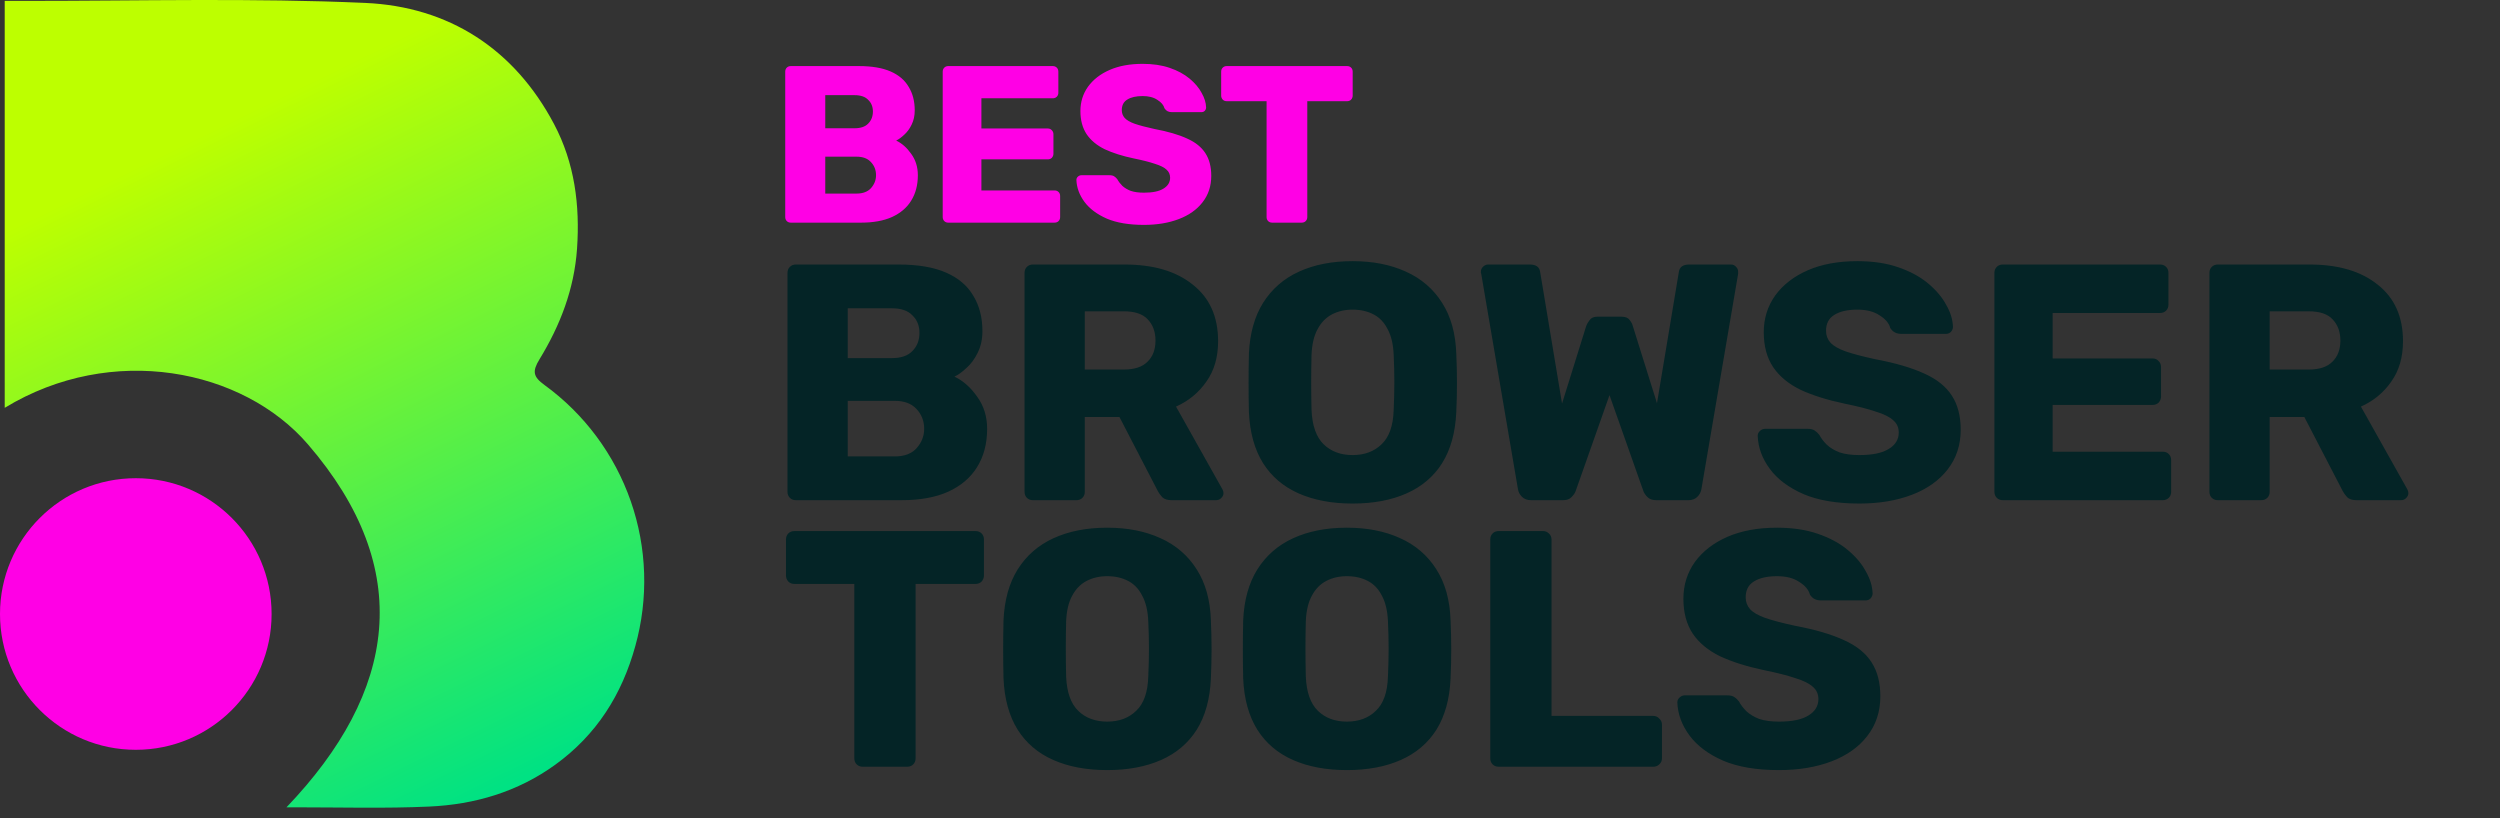
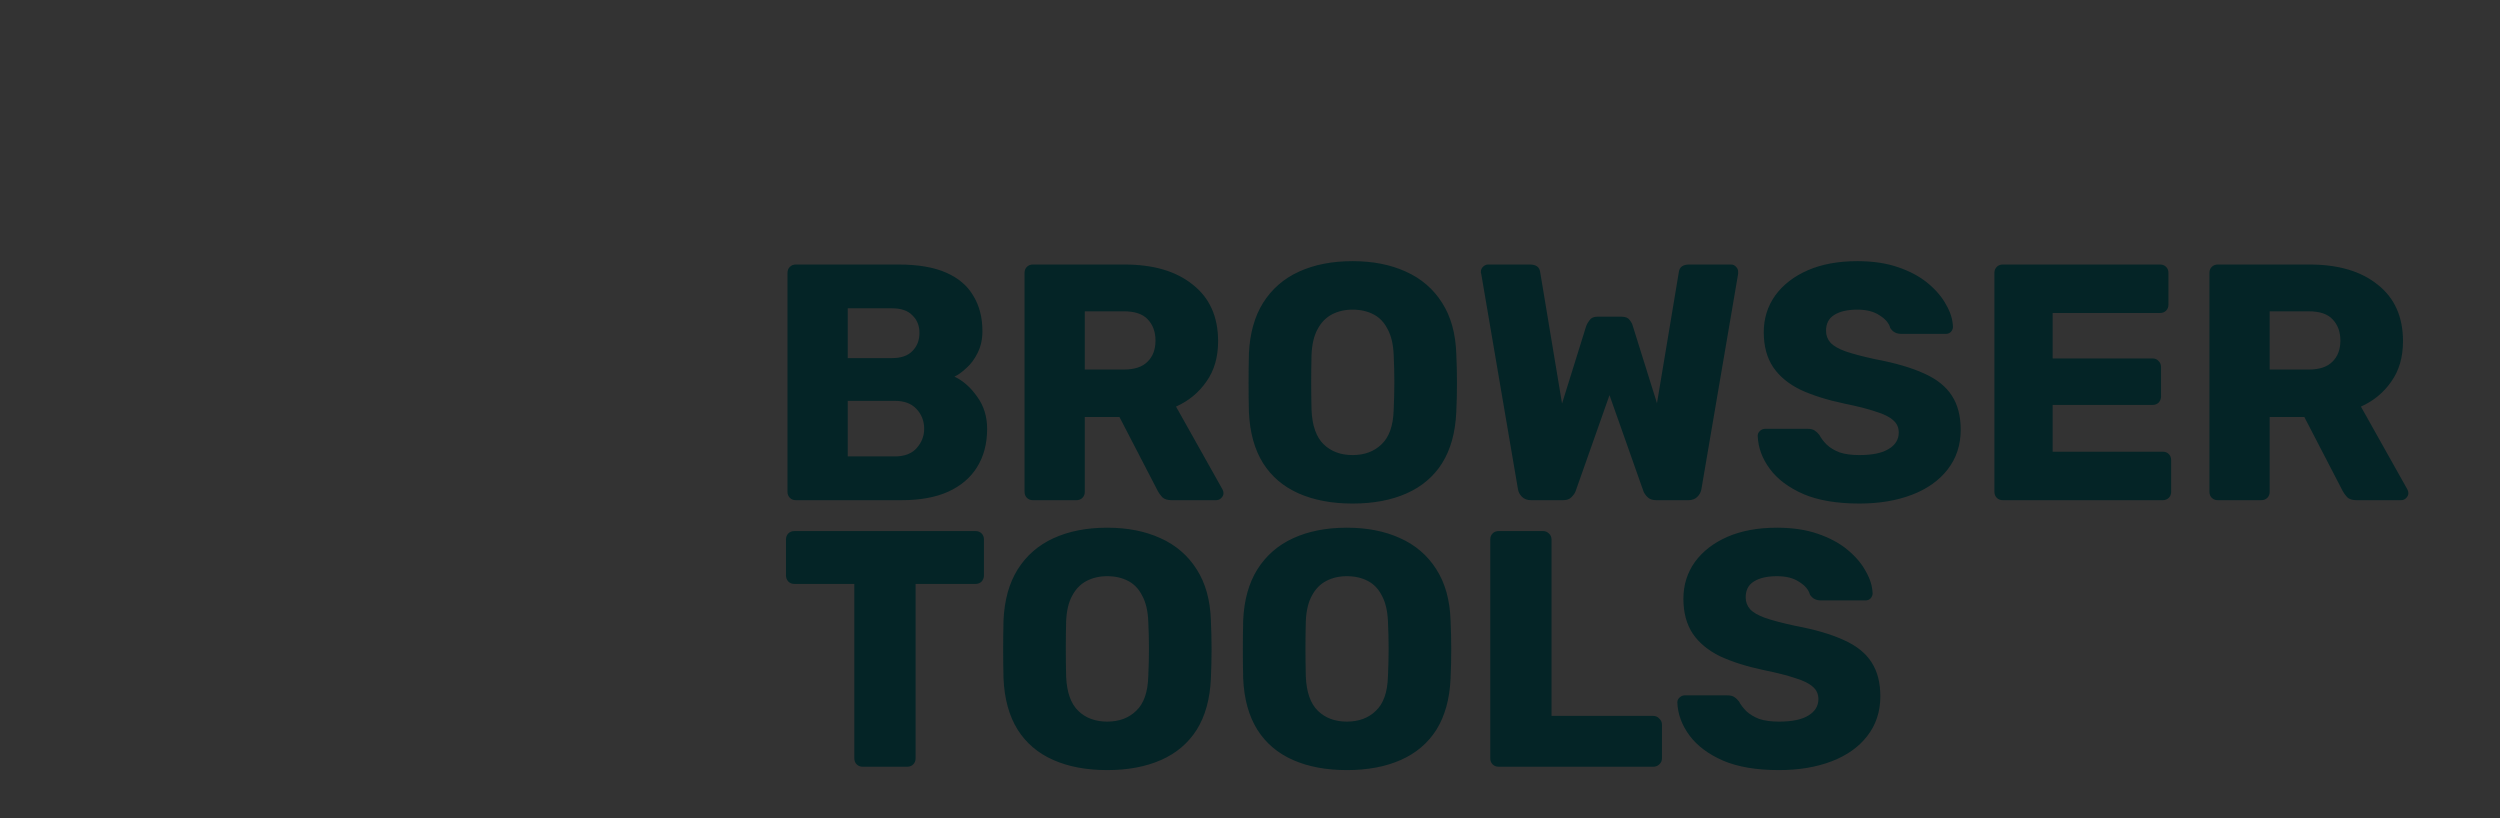
<svg xmlns="http://www.w3.org/2000/svg" width="217" height="71" viewBox="0 0 217 71" fill="none">
  <rect x="0" y="0" width="217" height="71" fill="#333333" stroke="none" />
-   <path d="M0.409 35.399C9.726 29.731 21.089 32.025 26.726 38.566C36.075 49.413 34.458 60.048 24.866 70.075H25.759C29.591 70.075 33.431 70.185 37.258 70.01C41.211 69.832 44.939 68.735 48.202 66.373C51.775 63.784 53.981 60.305 55.149 56.064C56.3 51.934 56.161 47.552 54.751 43.504C53.34 39.456 50.726 35.936 47.259 33.416C46.261 32.692 46.194 32.23 46.83 31.183C48.633 28.232 49.843 25.088 50.086 21.599C50.35 17.803 49.876 14.147 48.096 10.777C44.628 4.213 38.92 0.578 31.713 0.254C21.942 -0.184 12.143 0.077 2.357 0.077H0.409V35.399Z" fill="url(#paint0_linear_3391_76784)" />
-   <path d="M1.017 0.078C1.039 0.065 1.086 0.078 1.121 0.078H1.017Z" fill="white" />
-   <path d="M11.787 65.083C18.297 65.083 23.575 59.806 23.575 53.296C23.575 46.786 18.297 41.508 11.787 41.508C5.277 41.508 0 46.786 0 53.296C0 59.806 5.277 65.083 11.787 65.083Z" fill="url(#paint1_radial_3391_76784)" />
  <path d="M69.085 43.416C68.87 43.416 68.695 43.347 68.559 43.211C68.422 43.075 68.354 42.899 68.354 42.685V23.691C68.354 23.476 68.422 23.301 68.559 23.165C68.695 23.028 68.87 22.96 69.085 22.96H77.997C79.673 22.96 81.046 23.194 82.118 23.661C83.189 24.129 83.978 24.801 84.485 25.678C85.011 26.535 85.274 27.558 85.274 28.746C85.274 29.447 85.137 30.071 84.865 30.616C84.611 31.142 84.29 31.581 83.9 31.931C83.53 32.282 83.18 32.535 82.848 32.691C83.589 33.042 84.241 33.616 84.806 34.415C85.391 35.214 85.683 36.149 85.683 37.22C85.683 38.506 85.391 39.617 84.806 40.552C84.241 41.467 83.403 42.178 82.293 42.685C81.202 43.172 79.858 43.416 78.26 43.416H69.085ZM73.585 39.617H77.676C78.514 39.617 79.147 39.373 79.575 38.886C80.004 38.399 80.218 37.844 80.218 37.22C80.218 36.539 79.994 35.964 79.546 35.496C79.118 35.029 78.494 34.795 77.676 34.795H73.585V39.617ZM73.585 31.084H77.413C78.212 31.084 78.806 30.879 79.196 30.47C79.605 30.061 79.809 29.535 79.809 28.892C79.809 28.269 79.605 27.762 79.196 27.373C78.806 26.963 78.212 26.759 77.413 26.759H73.585V31.084ZM89.66 43.416C89.446 43.416 89.27 43.347 89.134 43.211C88.998 43.075 88.93 42.899 88.93 42.685V23.691C88.93 23.476 88.998 23.301 89.134 23.165C89.27 23.028 89.446 22.96 89.66 22.96H97.609C100.122 22.96 102.099 23.544 103.541 24.713C105.002 25.863 105.732 27.499 105.732 29.623C105.732 31.006 105.391 32.175 104.709 33.129C104.047 34.084 103.17 34.805 102.079 35.292L106.112 42.48C106.171 42.597 106.2 42.705 106.2 42.802C106.2 42.958 106.132 43.104 105.995 43.24C105.878 43.357 105.732 43.416 105.557 43.416H101.7C101.329 43.416 101.057 43.328 100.881 43.153C100.706 42.958 100.579 42.782 100.501 42.627L97.17 36.198H94.16V42.685C94.16 42.899 94.092 43.075 93.956 43.211C93.819 43.347 93.644 43.416 93.43 43.416H89.66ZM94.16 32.077H97.55C98.466 32.077 99.147 31.853 99.596 31.405C100.063 30.957 100.297 30.343 100.297 29.564C100.297 28.805 100.073 28.191 99.625 27.723C99.196 27.256 98.505 27.022 97.55 27.022H94.16V32.077ZM117.406 43.708C115.613 43.708 114.055 43.416 112.73 42.831C111.405 42.247 110.373 41.37 109.633 40.201C108.892 39.013 108.483 37.532 108.405 35.759C108.386 34.922 108.376 34.084 108.376 33.246C108.376 32.408 108.386 31.561 108.405 30.704C108.483 28.951 108.892 27.48 109.633 26.291C110.392 25.084 111.435 24.178 112.759 23.574C114.084 22.97 115.633 22.668 117.406 22.668C119.159 22.668 120.698 22.97 122.023 23.574C123.367 24.178 124.419 25.084 125.179 26.291C125.939 27.48 126.348 28.951 126.406 30.704C126.445 31.561 126.465 32.408 126.465 33.246C126.465 34.084 126.445 34.922 126.406 35.759C126.328 37.532 125.919 39.013 125.179 40.201C124.439 41.37 123.406 42.247 122.081 42.831C120.757 43.416 119.198 43.708 117.406 43.708ZM117.406 39.5C118.438 39.5 119.276 39.188 119.919 38.565C120.581 37.941 120.932 36.948 120.971 35.584C121.01 34.727 121.029 33.918 121.029 33.159C121.029 32.399 121.01 31.61 120.971 30.792C120.932 29.876 120.757 29.136 120.445 28.571C120.153 27.986 119.744 27.558 119.218 27.285C118.692 27.012 118.088 26.876 117.406 26.876C116.743 26.876 116.149 27.012 115.623 27.285C115.097 27.558 114.678 27.986 114.367 28.571C114.055 29.136 113.88 29.876 113.841 30.792C113.821 31.61 113.811 32.399 113.811 33.159C113.811 33.918 113.821 34.727 113.841 35.584C113.899 36.948 114.25 37.941 114.893 38.565C115.536 39.188 116.373 39.5 117.406 39.5ZM132.896 43.416C132.565 43.416 132.302 43.318 132.107 43.123C131.913 42.928 131.796 42.705 131.757 42.451L128.572 23.778C128.552 23.739 128.542 23.7 128.542 23.661C128.542 23.622 128.542 23.593 128.542 23.574C128.542 23.418 128.601 23.282 128.718 23.165C128.854 23.028 129 22.96 129.156 22.96H132.78C133.325 22.96 133.627 23.174 133.685 23.603L135.585 35.029L137.689 28.279C137.747 28.123 137.845 27.957 137.981 27.782C138.117 27.587 138.342 27.489 138.653 27.489H140.757C141.088 27.489 141.322 27.587 141.459 27.782C141.595 27.957 141.683 28.123 141.722 28.279L143.826 35L145.725 23.603C145.783 23.174 146.085 22.96 146.631 22.96H150.254C150.43 22.96 150.576 23.028 150.693 23.165C150.81 23.282 150.868 23.418 150.868 23.574C150.868 23.593 150.868 23.622 150.868 23.661C150.868 23.7 150.868 23.739 150.868 23.778L147.683 42.451C147.644 42.705 147.527 42.928 147.332 43.123C147.137 43.318 146.874 43.416 146.543 43.416H143.767C143.436 43.416 143.183 43.328 143.007 43.153C142.832 42.977 142.715 42.812 142.657 42.656L139.705 34.298L136.754 42.656C136.695 42.812 136.578 42.977 136.403 43.153C136.247 43.328 136.004 43.416 135.673 43.416H132.896ZM161.393 43.708C159.445 43.708 157.828 43.435 156.542 42.889C155.256 42.325 154.282 41.594 153.62 40.698C152.958 39.802 152.607 38.847 152.568 37.834C152.568 37.678 152.626 37.542 152.743 37.425C152.88 37.289 153.036 37.22 153.211 37.22H156.893C157.166 37.22 157.37 37.269 157.507 37.367C157.662 37.464 157.799 37.591 157.916 37.746C158.071 38.039 158.286 38.321 158.559 38.594C158.851 38.867 159.221 39.091 159.669 39.266C160.136 39.422 160.711 39.5 161.393 39.5C162.523 39.5 163.37 39.324 163.935 38.974C164.52 38.623 164.812 38.146 164.812 37.542C164.812 37.113 164.656 36.763 164.344 36.49C164.033 36.198 163.526 35.944 162.825 35.73C162.143 35.496 161.227 35.263 160.078 35.029C158.597 34.717 157.331 34.318 156.279 33.831C155.247 33.324 154.458 32.672 153.912 31.873C153.367 31.055 153.094 30.041 153.094 28.834C153.094 27.645 153.425 26.584 154.088 25.648C154.769 24.713 155.714 23.983 156.922 23.457C158.13 22.931 159.562 22.668 161.218 22.668C162.562 22.668 163.741 22.843 164.754 23.194C165.786 23.544 166.653 24.012 167.354 24.596C168.056 25.181 168.582 25.804 168.932 26.467C169.303 27.11 169.497 27.743 169.517 28.366C169.517 28.522 169.458 28.668 169.341 28.805C169.225 28.921 169.078 28.98 168.903 28.98H165.046C164.832 28.98 164.646 28.941 164.491 28.863C164.335 28.785 164.198 28.658 164.081 28.483C163.965 28.054 163.653 27.684 163.146 27.373C162.659 27.041 162.016 26.876 161.218 26.876C160.361 26.876 159.688 27.032 159.201 27.343C158.734 27.636 158.5 28.093 158.5 28.717C158.5 29.106 158.627 29.447 158.88 29.74C159.153 30.032 159.591 30.285 160.195 30.499C160.818 30.714 161.666 30.938 162.737 31.172C164.51 31.503 165.942 31.922 167.033 32.428C168.124 32.915 168.923 33.558 169.429 34.357C169.936 35.136 170.189 36.12 170.189 37.308C170.189 38.633 169.809 39.782 169.049 40.756C168.309 41.711 167.276 42.441 165.952 42.948C164.627 43.455 163.107 43.708 161.393 43.708ZM173.845 43.416C173.631 43.416 173.455 43.347 173.319 43.211C173.183 43.075 173.114 42.899 173.114 42.685V23.691C173.114 23.476 173.183 23.301 173.319 23.165C173.455 23.028 173.631 22.96 173.845 22.96H187.492C187.706 22.96 187.881 23.028 188.018 23.165C188.154 23.301 188.222 23.476 188.222 23.691V26.438C188.222 26.652 188.154 26.827 188.018 26.963C187.881 27.1 187.706 27.168 187.492 27.168H178.17V31.113H186.849C187.063 31.113 187.238 31.191 187.375 31.347C187.511 31.483 187.579 31.659 187.579 31.873V34.415C187.579 34.61 187.511 34.785 187.375 34.941C187.238 35.078 187.063 35.146 186.849 35.146H178.17V39.208H187.725C187.94 39.208 188.115 39.276 188.251 39.412C188.388 39.548 188.456 39.724 188.456 39.938V42.685C188.456 42.899 188.388 43.075 188.251 43.211C188.115 43.347 187.94 43.416 187.725 43.416H173.845ZM192.508 43.416C192.294 43.416 192.119 43.347 191.982 43.211C191.846 43.075 191.778 42.899 191.778 42.685V23.691C191.778 23.476 191.846 23.301 191.982 23.165C192.119 23.028 192.294 22.96 192.508 22.96H200.457C202.97 22.96 204.947 23.544 206.389 24.713C207.85 25.863 208.58 27.499 208.58 29.623C208.58 31.006 208.239 32.175 207.558 33.129C206.895 34.084 206.019 34.805 204.928 35.292L208.96 42.48C209.019 42.597 209.048 42.705 209.048 42.802C209.048 42.958 208.98 43.104 208.843 43.24C208.726 43.357 208.58 43.416 208.405 43.416H204.548C204.178 43.416 203.905 43.328 203.73 43.153C203.554 42.958 203.428 42.782 203.35 42.627L200.018 36.198H197.008V42.685C197.008 42.899 196.94 43.075 196.804 43.211C196.668 43.347 196.492 43.416 196.278 43.416H192.508ZM197.008 32.077H200.398C201.314 32.077 201.996 31.853 202.444 31.405C202.911 30.957 203.145 30.343 203.145 29.564C203.145 28.805 202.921 28.191 202.473 27.723C202.044 27.256 201.353 27.022 200.398 27.022H197.008V32.077Z" fill="#042426" />
  <path d="M74.886 66.552C74.671 66.552 74.496 66.484 74.36 66.348C74.223 66.211 74.155 66.036 74.155 65.822V50.685H68.954C68.739 50.685 68.564 50.616 68.428 50.48C68.291 50.324 68.223 50.149 68.223 49.954V46.827C68.223 46.613 68.291 46.438 68.428 46.301C68.564 46.165 68.739 46.097 68.954 46.097H84.675C84.889 46.097 85.065 46.165 85.201 46.301C85.338 46.438 85.406 46.613 85.406 46.827V49.954C85.406 50.149 85.338 50.324 85.201 50.48C85.065 50.616 84.889 50.685 84.675 50.685H79.474V65.822C79.474 66.036 79.405 66.211 79.269 66.348C79.133 66.484 78.957 66.552 78.743 66.552H74.886ZM96.105 66.844C94.313 66.844 92.754 66.552 91.43 65.968C90.105 65.383 89.072 64.507 88.332 63.338C87.592 62.149 87.183 60.669 87.105 58.896C87.085 58.058 87.075 57.221 87.075 56.383C87.075 55.545 87.085 54.698 87.105 53.841C87.183 52.087 87.592 50.616 88.332 49.428C89.092 48.22 90.134 47.314 91.459 46.71C92.784 46.106 94.332 45.804 96.105 45.804C97.858 45.804 99.397 46.106 100.722 46.71C102.066 47.314 103.118 48.22 103.878 49.428C104.638 50.616 105.047 52.087 105.105 53.841C105.144 54.698 105.164 55.545 105.164 56.383C105.164 57.221 105.144 58.058 105.105 58.896C105.028 60.669 104.618 62.149 103.878 63.338C103.138 64.507 102.105 65.383 100.781 65.968C99.456 66.552 97.897 66.844 96.105 66.844ZM96.105 62.636C97.138 62.636 97.975 62.325 98.618 61.701C99.281 61.078 99.631 60.084 99.67 58.721C99.709 57.864 99.729 57.055 99.729 56.295C99.729 55.535 99.709 54.746 99.67 53.928C99.631 53.013 99.456 52.272 99.144 51.707C98.852 51.123 98.443 50.694 97.917 50.422C97.391 50.149 96.787 50.013 96.105 50.013C95.443 50.013 94.849 50.149 94.323 50.422C93.796 50.694 93.378 51.123 93.066 51.707C92.754 52.272 92.579 53.013 92.54 53.928C92.52 54.746 92.511 55.535 92.511 56.295C92.511 57.055 92.52 57.864 92.54 58.721C92.598 60.084 92.949 61.078 93.592 61.701C94.235 62.325 95.073 62.636 96.105 62.636ZM116.909 66.844C115.116 66.844 113.558 66.552 112.233 65.968C110.908 65.383 109.876 64.507 109.136 63.338C108.395 62.149 107.986 60.669 107.908 58.896C107.889 58.058 107.879 57.221 107.879 56.383C107.879 55.545 107.889 54.698 107.908 53.841C107.986 52.087 108.395 50.616 109.136 49.428C109.895 48.22 110.938 47.314 112.262 46.71C113.587 46.106 115.136 45.804 116.909 45.804C118.662 45.804 120.201 46.106 121.526 46.71C122.87 47.314 123.922 48.22 124.682 49.428C125.442 50.616 125.851 52.087 125.909 53.841C125.948 54.698 125.968 55.545 125.968 56.383C125.968 57.221 125.948 58.058 125.909 58.896C125.831 60.669 125.422 62.149 124.682 63.338C123.941 64.507 122.909 65.383 121.584 65.968C120.259 66.552 118.701 66.844 116.909 66.844ZM116.909 62.636C117.941 62.636 118.779 62.325 119.422 61.701C120.084 61.078 120.435 60.084 120.474 58.721C120.513 57.864 120.532 57.055 120.532 56.295C120.532 55.535 120.513 54.746 120.474 53.928C120.435 53.013 120.259 52.272 119.948 51.707C119.656 51.123 119.246 50.694 118.72 50.422C118.194 50.149 117.591 50.013 116.909 50.013C116.246 50.013 115.652 50.149 115.126 50.422C114.6 50.694 114.181 51.123 113.87 51.707C113.558 52.272 113.383 53.013 113.344 53.928C113.324 54.746 113.314 55.535 113.314 56.295C113.314 57.055 113.324 57.864 113.344 58.721C113.402 60.084 113.753 61.078 114.396 61.701C115.038 62.325 115.876 62.636 116.909 62.636ZM130.085 66.552C129.871 66.552 129.696 66.484 129.559 66.348C129.423 66.211 129.355 66.036 129.355 65.822V46.827C129.355 46.613 129.423 46.438 129.559 46.301C129.696 46.165 129.871 46.097 130.085 46.097H133.943C134.137 46.097 134.303 46.165 134.439 46.301C134.595 46.438 134.673 46.613 134.673 46.827V62.14H143.498C143.713 62.14 143.888 62.218 144.024 62.373C144.18 62.51 144.258 62.685 144.258 62.9V65.822C144.258 66.036 144.18 66.211 144.024 66.348C143.888 66.484 143.713 66.552 143.498 66.552H130.085ZM154.418 66.844C152.47 66.844 150.853 66.572 149.567 66.026C148.281 65.461 147.307 64.731 146.645 63.835C145.983 62.938 145.632 61.984 145.593 60.971C145.593 60.815 145.651 60.679 145.768 60.562C145.905 60.425 146.061 60.357 146.236 60.357H149.918C150.191 60.357 150.395 60.406 150.531 60.503C150.687 60.601 150.824 60.727 150.941 60.883C151.096 61.175 151.311 61.458 151.583 61.731C151.876 62.003 152.246 62.227 152.694 62.403C153.161 62.559 153.736 62.636 154.418 62.636C155.548 62.636 156.395 62.461 156.96 62.111C157.545 61.76 157.837 61.282 157.837 60.679C157.837 60.25 157.681 59.899 157.369 59.627C157.058 59.334 156.551 59.081 155.85 58.867C155.168 58.633 154.252 58.399 153.103 58.166C151.622 57.854 150.356 57.454 149.304 56.967C148.272 56.461 147.483 55.808 146.937 55.01C146.392 54.191 146.119 53.178 146.119 51.97C146.119 50.782 146.45 49.72 147.112 48.785C147.794 47.85 148.739 47.12 149.947 46.593C151.155 46.068 152.587 45.804 154.243 45.804C155.587 45.804 156.766 45.98 157.779 46.331C158.811 46.681 159.678 47.149 160.379 47.733C161.081 48.318 161.607 48.941 161.957 49.603C162.327 50.246 162.522 50.879 162.542 51.503C162.542 51.659 162.483 51.805 162.366 51.941C162.25 52.058 162.103 52.117 161.928 52.117H158.071C157.857 52.117 157.671 52.078 157.516 52C157.36 51.922 157.223 51.795 157.106 51.62C156.99 51.191 156.678 50.821 156.171 50.509C155.684 50.178 155.041 50.013 154.243 50.013C153.386 50.013 152.713 50.168 152.226 50.48C151.759 50.772 151.525 51.23 151.525 51.853C151.525 52.243 151.652 52.584 151.905 52.876C152.178 53.169 152.616 53.422 153.22 53.636C153.843 53.85 154.691 54.074 155.762 54.308C157.535 54.639 158.967 55.058 160.058 55.565C161.149 56.052 161.948 56.695 162.454 57.493C162.961 58.273 163.214 59.257 163.214 60.445C163.214 61.77 162.834 62.919 162.074 63.893C161.334 64.848 160.301 65.578 158.977 66.085C157.652 66.591 156.132 66.844 154.418 66.844Z" fill="#042426" />
-   <path d="M68.643 19.326C68.501 19.326 68.384 19.281 68.293 19.19C68.203 19.1 68.158 18.983 68.158 18.841V6.221C68.158 6.079 68.203 5.962 68.293 5.872C68.384 5.781 68.501 5.736 68.643 5.736H74.564C75.677 5.736 76.59 5.891 77.302 6.202C78.014 6.513 78.538 6.959 78.874 7.542C79.224 8.111 79.399 8.791 79.399 9.58C79.399 10.046 79.308 10.46 79.127 10.823C78.959 11.172 78.745 11.463 78.486 11.696C78.24 11.929 78.007 12.098 77.787 12.201C78.279 12.434 78.713 12.816 79.088 13.347C79.476 13.877 79.67 14.498 79.67 15.21C79.67 16.064 79.476 16.802 79.088 17.424C78.713 18.032 78.156 18.504 77.418 18.841C76.694 19.164 75.8 19.326 74.739 19.326H68.643ZM71.633 16.802H74.351C74.907 16.802 75.328 16.64 75.613 16.317C75.897 15.993 76.04 15.624 76.04 15.21C76.04 14.757 75.891 14.376 75.593 14.065C75.309 13.754 74.894 13.599 74.351 13.599H71.633V16.802ZM71.633 11.133H74.176C74.707 11.133 75.102 10.997 75.36 10.726C75.632 10.454 75.768 10.104 75.768 9.677C75.768 9.263 75.632 8.926 75.36 8.668C75.102 8.396 74.707 8.26 74.176 8.26H71.633V11.133ZM82.313 19.326C82.17 19.326 82.054 19.281 81.963 19.19C81.873 19.1 81.827 18.983 81.827 18.841V6.221C81.827 6.079 81.873 5.962 81.963 5.872C82.054 5.781 82.17 5.736 82.313 5.736H91.379C91.522 5.736 91.638 5.781 91.729 5.872C91.819 5.962 91.865 6.079 91.865 6.221V8.046C91.865 8.189 91.819 8.305 91.729 8.396C91.638 8.486 91.522 8.532 91.379 8.532H85.186V11.153H90.952C91.095 11.153 91.211 11.204 91.302 11.308C91.392 11.399 91.438 11.515 91.438 11.657V13.347C91.438 13.476 91.392 13.592 91.302 13.696C91.211 13.787 91.095 13.832 90.952 13.832H85.186V16.53H91.535C91.677 16.53 91.793 16.576 91.884 16.666C91.975 16.757 92.02 16.873 92.02 17.016V18.841C92.02 18.983 91.975 19.1 91.884 19.19C91.793 19.281 91.677 19.326 91.535 19.326H82.313ZM99.294 19.52C98 19.52 96.925 19.339 96.071 18.977C95.217 18.601 94.57 18.116 94.13 17.521C93.69 16.925 93.457 16.291 93.431 15.618C93.431 15.514 93.47 15.424 93.547 15.346C93.638 15.256 93.742 15.21 93.858 15.21H96.304C96.486 15.21 96.621 15.243 96.712 15.307C96.816 15.372 96.906 15.456 96.984 15.56C97.087 15.754 97.23 15.942 97.411 16.123C97.605 16.304 97.851 16.453 98.149 16.569C98.459 16.673 98.841 16.725 99.294 16.725C100.045 16.725 100.608 16.608 100.983 16.375C101.371 16.142 101.566 15.825 101.566 15.424C101.566 15.139 101.462 14.906 101.255 14.725C101.048 14.531 100.711 14.363 100.245 14.22C99.792 14.065 99.184 13.909 98.421 13.754C97.437 13.547 96.596 13.282 95.897 12.958C95.211 12.622 94.686 12.188 94.324 11.657C93.962 11.114 93.78 10.441 93.78 9.638C93.78 8.849 94 8.143 94.441 7.522C94.894 6.901 95.521 6.415 96.324 6.066C97.126 5.717 98.078 5.542 99.178 5.542C100.071 5.542 100.854 5.658 101.527 5.891C102.213 6.124 102.789 6.435 103.255 6.823C103.721 7.211 104.07 7.626 104.303 8.066C104.549 8.493 104.678 8.913 104.691 9.328C104.691 9.431 104.653 9.528 104.575 9.619C104.497 9.697 104.4 9.735 104.284 9.735H101.721C101.579 9.735 101.456 9.709 101.352 9.658C101.249 9.606 101.158 9.522 101.08 9.405C101.003 9.121 100.796 8.875 100.459 8.668C100.135 8.448 99.708 8.338 99.178 8.338C98.608 8.338 98.162 8.441 97.838 8.648C97.527 8.842 97.372 9.146 97.372 9.561C97.372 9.82 97.456 10.046 97.624 10.24C97.806 10.434 98.097 10.603 98.498 10.745C98.912 10.887 99.475 11.036 100.187 11.191C101.365 11.412 102.316 11.69 103.041 12.026C103.766 12.35 104.297 12.777 104.633 13.308C104.97 13.825 105.138 14.479 105.138 15.268C105.138 16.149 104.886 16.912 104.381 17.559C103.889 18.194 103.203 18.679 102.323 19.015C101.443 19.352 100.433 19.52 99.294 19.52ZM110.424 19.326C110.282 19.326 110.165 19.281 110.075 19.19C109.984 19.1 109.939 18.983 109.939 18.841V8.784H106.483C106.34 8.784 106.224 8.739 106.133 8.648C106.043 8.545 105.997 8.428 105.997 8.299V6.221C105.997 6.079 106.043 5.962 106.133 5.872C106.224 5.781 106.34 5.736 106.483 5.736H116.928C117.07 5.736 117.187 5.781 117.277 5.872C117.368 5.962 117.413 6.079 117.413 6.221V8.299C117.413 8.428 117.368 8.545 117.277 8.648C117.187 8.739 117.07 8.784 116.928 8.784H113.472V18.841C113.472 18.983 113.427 19.1 113.336 19.19C113.246 19.281 113.129 19.326 112.987 19.326H110.424Z" fill="#FF00E5" />
  <defs>
    <linearGradient id="paint0_linear_3391_76784" x1="23" y1="9" x2="50.5" y2="65" gradientUnits="userSpaceOnUse">
      <stop stop-color="#BDFF00" />
      <stop stop-color="#BDFF00" />
      <stop offset="1" stop-color="#00E283" />
    </linearGradient>
    <radialGradient id="paint1_radial_3391_76784" cx="0" cy="0" r="1" gradientUnits="userSpaceOnUse" gradientTransform="translate(11.787 53.296) rotate(90) scale(11.787)">
      <stop stop-color="#FF00E5" />
      <stop offset="1" stop-color="#FF00E5" />
    </radialGradient>
  </defs>
</svg>